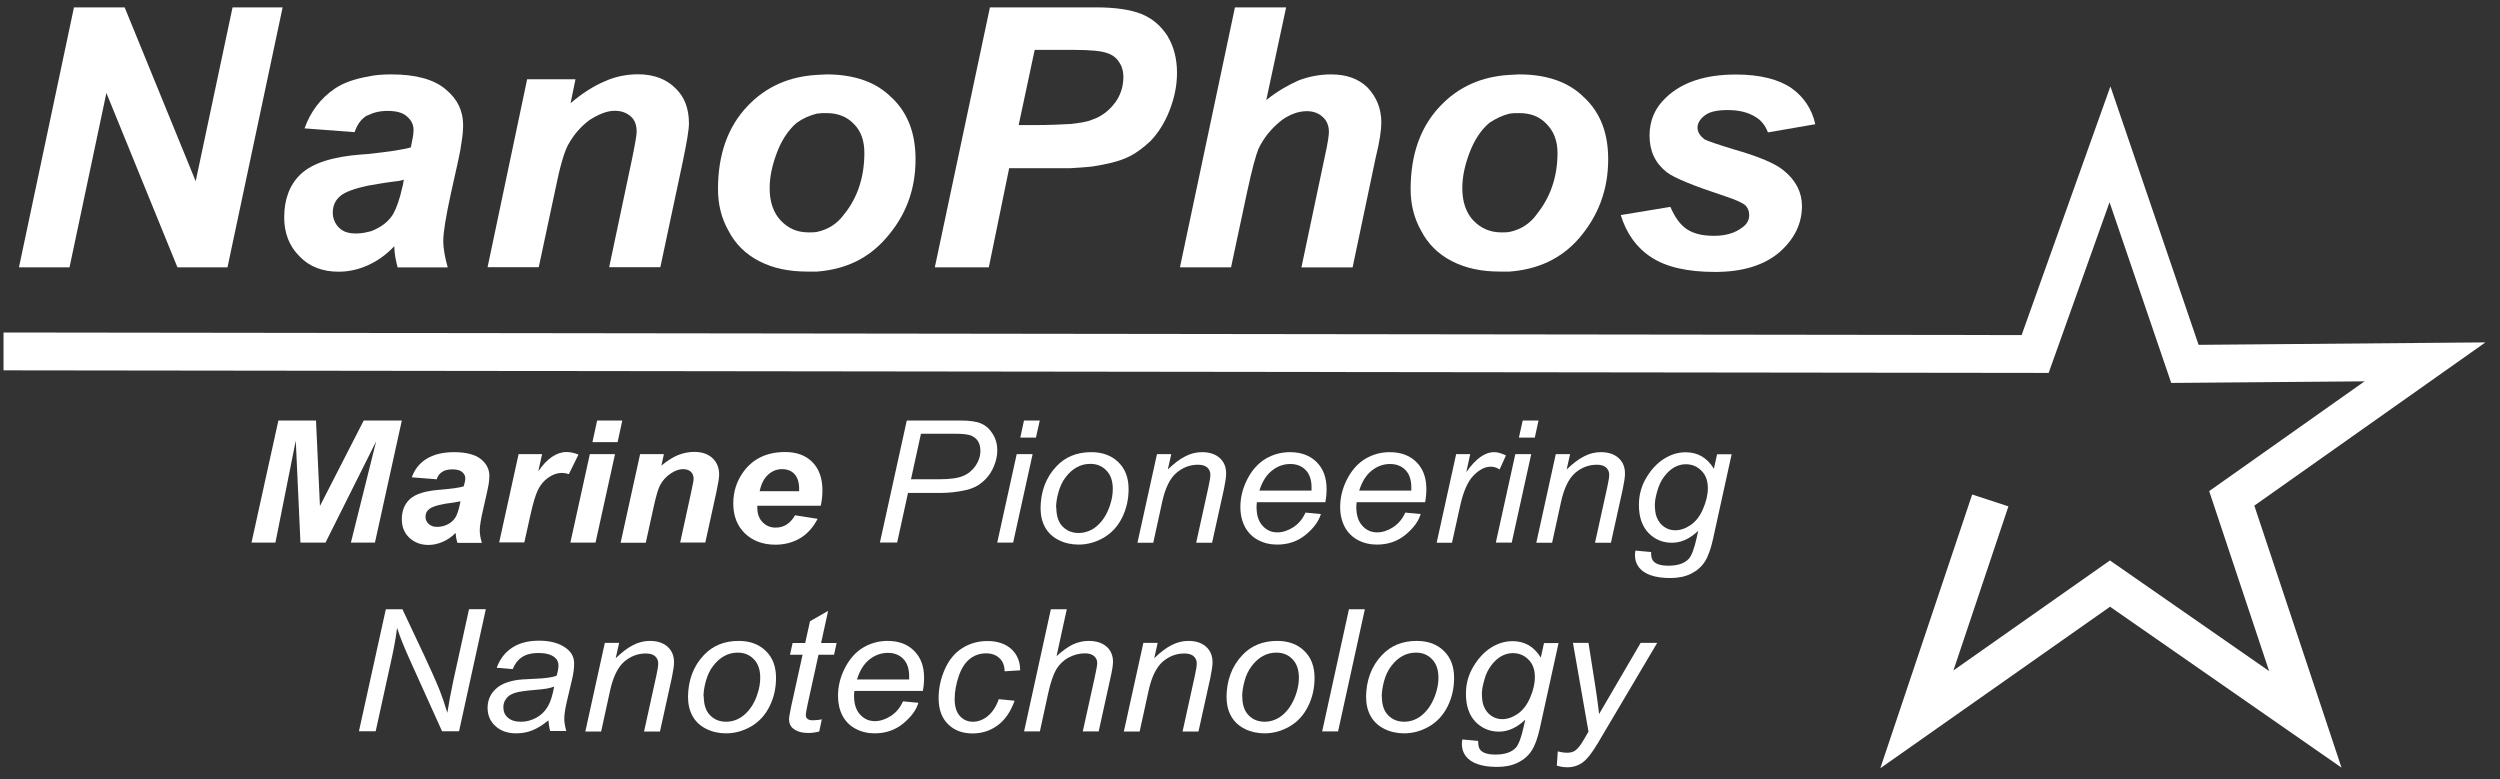
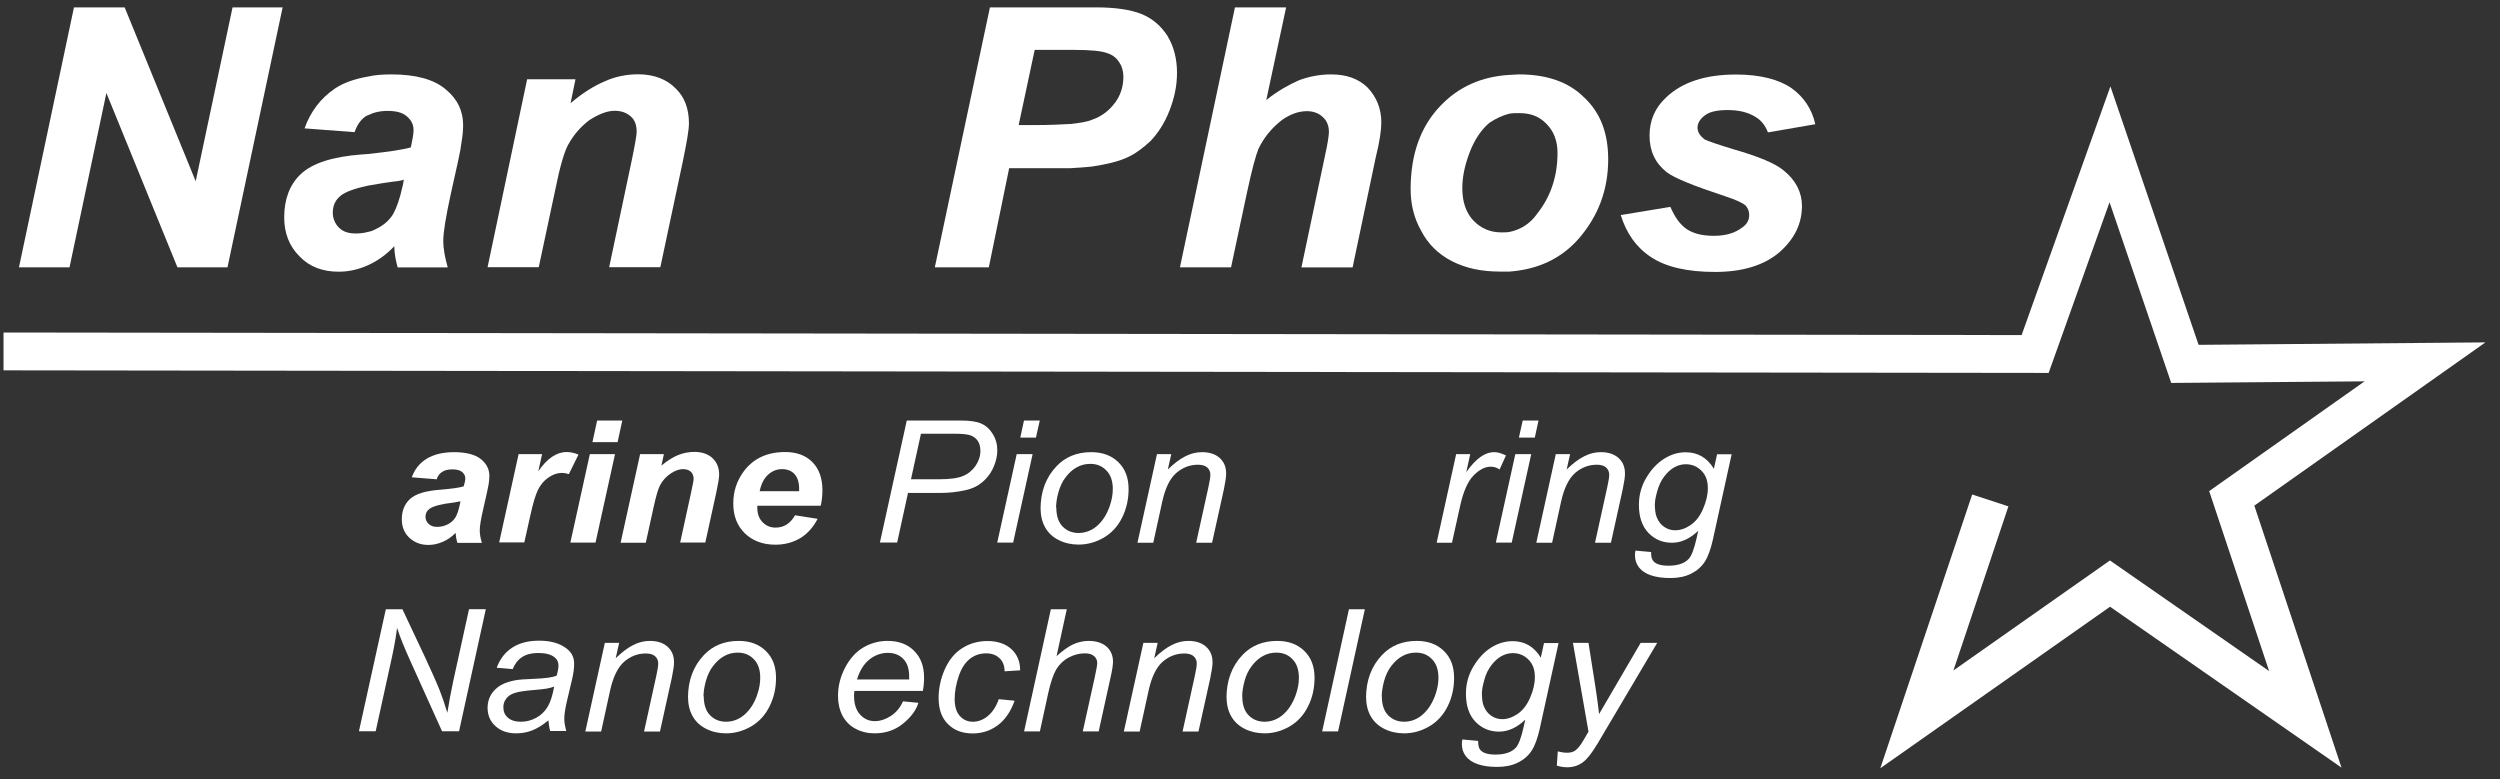
<svg xmlns="http://www.w3.org/2000/svg" width="138" height="43" viewBox="0 0 138 43" fill="none">
  <rect x="0" y="0" width="138" height="43" fill="#333333" stroke="none" />
  <g clip-path="url(#clip0_1722_66249)">
    <path d="M103.793 42.407L108.864 27.297L110.865 27.951L107.829 37.009L116.468 30.937L125.256 37.043L121.947 27.109L130.524 21.05L119.851 21.138L116.447 11.163L113.085 20.585L0.195 20.443V18.354L111.594 18.496L116.495 4.768L121.362 19.035L137.195 18.9L124.439 27.911L129.251 42.373L116.474 33.491L103.793 42.407Z" fill="white" />
    <path d="M12.558 14.755H9.794L5.873 5.132L3.838 14.755H1.047L4.083 0.407H6.881L10.802 10.004L12.837 0.407H15.601L12.558 14.755Z" fill="white" />
    <path d="M22.222 10.274C22.073 10.968 21.889 11.48 21.705 11.81C21.521 12.113 21.249 12.383 20.854 12.592C20.67 12.68 20.521 12.774 20.309 12.801C20.099 12.861 19.887 12.888 19.642 12.888C19.248 12.888 18.941 12.801 18.703 12.558C18.492 12.349 18.369 12.046 18.369 11.749C18.369 11.332 18.519 11.028 18.826 10.786C19.098 10.577 19.615 10.395 20.316 10.246C20.711 10.186 21.14 10.098 21.623 10.038C21.896 10.011 22.141 9.977 22.29 9.916L22.229 10.28L22.222 10.274ZM24.591 4.922C23.951 4.383 22.951 4.107 21.616 4.107C21.16 4.107 20.704 4.134 20.309 4.228C19.608 4.35 18.975 4.558 18.485 4.889C17.696 5.428 17.144 6.156 16.811 7.086L19.574 7.295C19.697 6.931 19.881 6.634 20.18 6.425C20.214 6.398 20.269 6.365 20.303 6.365C20.609 6.216 20.943 6.122 21.399 6.122C21.855 6.122 22.222 6.21 22.461 6.425C22.706 6.634 22.828 6.877 22.828 7.173C22.828 7.416 22.767 7.713 22.678 8.137C22.256 8.258 21.46 8.38 20.309 8.501C20.221 8.501 20.064 8.528 19.942 8.528C18.363 8.649 17.239 9.006 16.6 9.613C15.994 10.186 15.688 10.995 15.688 11.992C15.688 12.861 15.96 13.582 16.538 14.155C17.083 14.728 17.818 14.998 18.696 14.998C19.241 14.998 19.792 14.877 20.309 14.641C20.854 14.398 21.344 14.041 21.766 13.589C21.766 14.007 21.855 14.405 21.95 14.762H24.714C24.564 14.223 24.469 13.738 24.469 13.286C24.469 12.807 24.618 11.931 24.891 10.671C25.224 9.195 25.435 8.265 25.469 7.901C25.531 7.537 25.565 7.207 25.565 6.911C25.565 6.129 25.258 5.468 24.591 4.922Z" fill="white" />
    <path d="M29.092 4.377H31.767L31.495 5.698C32.162 5.125 32.802 4.734 33.381 4.491C33.959 4.222 34.599 4.101 35.232 4.101C36.083 4.101 36.784 4.37 37.268 4.855C37.785 5.334 38.03 6.001 38.03 6.81C38.03 7.167 37.908 7.861 37.697 8.886L36.451 14.749H33.626L34.872 8.852C35.055 7.982 35.144 7.437 35.144 7.288C35.144 6.924 35.055 6.628 34.81 6.419C34.599 6.237 34.327 6.116 33.932 6.116C33.51 6.116 33.054 6.298 32.537 6.628C32.053 6.992 31.659 7.443 31.352 8.009C31.141 8.4 30.896 9.243 30.651 10.476L29.739 14.749H26.914L29.099 4.37L29.092 4.377Z" fill="white" />
-     <path d="M46.59 11.837C46.195 12.376 45.678 12.68 45.099 12.801C44.949 12.828 44.793 12.828 44.643 12.828C44.003 12.828 43.52 12.619 43.091 12.167C42.696 11.749 42.485 11.143 42.485 10.395C42.485 9.795 42.608 9.161 42.88 8.44C43.152 7.719 43.52 7.173 43.976 6.782C44.309 6.54 44.704 6.365 45.099 6.27C45.283 6.243 45.432 6.243 45.616 6.243C46.222 6.243 46.739 6.425 47.134 6.843C47.529 7.234 47.713 7.773 47.713 8.44C47.713 9.761 47.345 10.907 46.59 11.837ZM49.231 5.401C48.38 4.532 47.161 4.107 45.616 4.107C45.432 4.107 45.283 4.134 45.099 4.134C43.547 4.221 42.274 4.794 41.273 5.846C40.177 6.991 39.633 8.521 39.633 10.449C39.633 11.264 39.817 12.046 40.211 12.733C40.579 13.454 41.151 14.027 41.913 14.418C42.669 14.809 43.554 14.991 44.554 14.991H45.099C46.678 14.87 47.924 14.27 48.897 13.158C49.993 11.925 50.538 10.482 50.538 8.798C50.538 7.355 50.116 6.243 49.231 5.394" fill="white" />
    <path d="M61.547 5.671C61.24 6.089 60.818 6.426 60.301 6.601C60.029 6.722 59.634 6.783 59.117 6.843C58.572 6.87 57.932 6.904 57.143 6.904H56.23L57.115 2.753H59.239C60.213 2.753 60.818 2.813 61.125 2.935C61.397 3.022 61.608 3.177 61.765 3.413C61.914 3.622 62.01 3.898 62.01 4.255C62.01 4.768 61.86 5.246 61.554 5.671M64.46 2.004C64.093 1.432 63.609 1.014 63.004 0.771C62.398 0.529 61.547 0.407 60.512 0.407H54.644L51.602 14.755H54.583L55.706 9.283H59.11C59.627 9.256 59.988 9.222 60.267 9.195C61.057 9.074 61.697 8.926 62.18 8.71C62.663 8.501 63.092 8.171 63.514 7.78C63.909 7.362 64.276 6.816 64.549 6.122C64.821 5.428 64.971 4.741 64.971 4.02C64.971 3.238 64.787 2.544 64.453 2.004" fill="white" />
    <path d="M67.958 14.755H65.133L68.169 0.407H70.994L69.898 5.522C70.538 5.01 71.144 4.68 71.688 4.437C72.233 4.228 72.845 4.107 73.478 4.107C74.329 4.107 74.996 4.35 75.486 4.828C75.97 5.34 76.249 5.974 76.249 6.756C76.249 7.174 76.16 7.807 75.942 8.683L74.663 14.762H71.838L73.145 8.569C73.294 7.908 73.356 7.457 73.356 7.275C73.356 6.944 73.233 6.641 73.022 6.466C72.811 6.257 72.505 6.136 72.144 6.136C71.661 6.136 71.205 6.318 70.776 6.614C70.197 7.066 69.775 7.578 69.469 8.211C69.319 8.575 69.101 9.384 68.829 10.651L67.951 14.769L67.958 14.755Z" fill="white" />
    <path d="M84.824 11.837C84.429 12.376 83.912 12.68 83.333 12.801C83.183 12.828 83.027 12.828 82.877 12.828C82.271 12.828 81.754 12.619 81.325 12.167C80.93 11.749 80.719 11.143 80.719 10.395C80.719 9.795 80.842 9.161 81.114 8.44C81.386 7.719 81.754 7.173 82.21 6.782C82.578 6.54 82.939 6.365 83.333 6.27C83.517 6.243 83.667 6.243 83.851 6.243C84.49 6.243 84.974 6.425 85.369 6.843C85.763 7.234 85.975 7.773 85.975 8.44C85.975 9.761 85.58 10.907 84.817 11.837M87.465 5.401C86.614 4.532 85.396 4.107 83.851 4.107C83.667 4.107 83.517 4.134 83.333 4.134C81.781 4.221 80.508 4.794 79.508 5.846C78.412 6.991 77.867 8.521 77.867 10.449C77.867 11.264 78.051 12.046 78.446 12.733C78.813 13.454 79.385 14.027 80.148 14.418C80.91 14.809 81.788 14.991 82.789 14.991H83.333C84.913 14.87 86.192 14.27 87.159 13.158C88.221 11.925 88.772 10.482 88.772 8.798C88.772 7.355 88.35 6.243 87.465 5.394" fill="white" />
    <path d="M89.469 11.871L92.205 11.419C92.45 11.992 92.75 12.41 93.117 12.653C93.485 12.895 93.968 13.017 94.608 13.017C95.248 13.017 95.765 12.868 96.16 12.565C96.432 12.383 96.555 12.147 96.555 11.871C96.555 11.662 96.494 11.514 96.371 11.359C96.221 11.21 95.827 11.028 95.187 10.819C93.458 10.247 92.423 9.829 91.994 9.499C91.354 8.986 91.055 8.326 91.055 7.483C91.055 6.641 91.361 5.947 91.967 5.381C92.852 4.538 94.125 4.114 95.827 4.114C97.161 4.114 98.195 4.383 98.897 4.869C99.564 5.347 100.02 6.014 100.204 6.857L97.59 7.308C97.44 6.917 97.222 6.648 96.922 6.466C96.501 6.196 95.983 6.075 95.371 6.075C94.792 6.075 94.37 6.163 94.098 6.378C93.853 6.56 93.703 6.796 93.703 7.039C93.703 7.308 93.859 7.517 94.098 7.699C94.281 7.787 94.799 7.969 95.704 8.245C97.072 8.636 98.012 9.027 98.468 9.418C99.135 9.957 99.468 10.624 99.468 11.372C99.468 12.363 99.04 13.205 98.223 13.926C97.372 14.648 96.187 15.011 94.669 15.011C93.151 15.011 91.967 14.742 91.143 14.196C90.32 13.657 89.775 12.875 89.469 11.878" fill="white" />
-     <path d="M17.967 29.953H16.585L16.327 24.319L15.203 29.953H13.883L15.367 23.213H17.443L17.661 27.931L20.077 23.213H22.181L20.697 29.953H19.369L20.765 24.359L17.967 29.953Z" fill="white" />
    <path d="M25.406 27.675C25.325 27.695 25.209 27.715 25.073 27.736C24.378 27.817 23.922 27.931 23.711 28.086C23.561 28.194 23.487 28.342 23.487 28.531C23.487 28.686 23.548 28.814 23.664 28.922C23.779 29.03 23.929 29.084 24.127 29.084C24.337 29.084 24.535 29.036 24.719 28.942C24.902 28.848 25.039 28.72 25.134 28.571C25.229 28.423 25.311 28.18 25.379 27.864L25.42 27.688L25.406 27.675ZM24.086 26.455L22.731 26.347C22.888 25.909 23.153 25.572 23.541 25.33C23.929 25.087 24.44 24.959 25.073 24.959C25.706 24.959 26.223 25.087 26.536 25.336C26.849 25.586 27.013 25.896 27.013 26.266C27.013 26.415 26.999 26.57 26.972 26.738C26.945 26.907 26.849 27.338 26.686 28.046C26.55 28.625 26.482 29.036 26.482 29.272C26.482 29.481 26.523 29.71 26.598 29.966H25.25C25.195 29.791 25.161 29.602 25.148 29.414C24.943 29.629 24.712 29.791 24.447 29.906C24.181 30.02 23.916 30.081 23.65 30.081C23.228 30.081 22.874 29.946 22.595 29.683C22.316 29.421 22.18 29.077 22.18 28.659C22.18 28.194 22.329 27.823 22.636 27.54C22.942 27.264 23.487 27.095 24.27 27.035C24.93 26.981 25.372 26.92 25.597 26.846C25.651 26.664 25.685 26.516 25.685 26.408C25.685 26.266 25.624 26.152 25.508 26.051C25.393 25.956 25.209 25.909 24.977 25.909C24.726 25.909 24.535 25.956 24.392 26.058C24.249 26.152 24.154 26.293 24.099 26.469" fill="white" />
    <path d="M28.63 25.067H29.924L29.712 26.017C30.196 25.309 30.72 24.952 31.285 24.952C31.482 24.952 31.7 24.999 31.932 25.094L31.401 26.172C31.278 26.131 31.142 26.105 30.999 26.105C30.761 26.105 30.516 26.192 30.271 26.361C30.026 26.529 29.835 26.758 29.692 27.048C29.556 27.338 29.42 27.789 29.284 28.41L28.943 29.939H27.555L28.63 25.053V25.067Z" fill="white" />
    <path d="M32.962 23.213H34.35L34.092 24.406H32.703L32.962 23.213ZM32.56 25.067H33.949L32.873 29.953H31.484L32.56 25.067Z" fill="white" />
    <path d="M35.333 25.067H36.647L36.511 25.7C36.838 25.43 37.144 25.235 37.43 25.12C37.716 25.006 38.015 24.945 38.328 24.945C38.751 24.945 39.084 25.06 39.329 25.289C39.574 25.518 39.697 25.821 39.697 26.206C39.697 26.374 39.642 26.704 39.54 27.183L38.934 29.946H37.546L38.151 27.176C38.24 26.765 38.288 26.516 38.288 26.435C38.288 26.266 38.233 26.131 38.131 26.037C38.029 25.943 37.879 25.896 37.695 25.896C37.491 25.896 37.267 25.976 37.022 26.138C36.776 26.3 36.579 26.516 36.436 26.785C36.334 26.974 36.218 27.365 36.089 27.951L35.647 29.959H34.258L35.333 25.073V25.067Z" fill="white" />
    <path d="M44.112 27.116C44.112 27.062 44.112 27.014 44.112 26.981C44.112 26.617 44.023 26.347 43.853 26.165C43.683 25.983 43.451 25.896 43.165 25.896C42.88 25.896 42.621 25.997 42.396 26.206C42.172 26.408 42.015 26.718 41.933 27.116H44.105H44.112ZM45.282 27.918H41.804C41.804 27.971 41.804 28.012 41.804 28.039C41.804 28.362 41.899 28.625 42.097 28.827C42.294 29.029 42.532 29.124 42.811 29.124C43.274 29.124 43.628 28.895 43.887 28.443L45.133 28.639C44.888 29.11 44.568 29.468 44.166 29.71C43.764 29.946 43.308 30.067 42.805 30.067C42.117 30.067 41.552 29.858 41.123 29.447C40.694 29.029 40.477 28.484 40.477 27.796C40.477 27.109 40.674 26.536 41.062 26.01C41.593 25.303 42.355 24.952 43.342 24.952C43.969 24.952 44.472 25.134 44.84 25.505C45.208 25.875 45.398 26.394 45.398 27.055C45.398 27.372 45.364 27.661 45.303 27.918" fill="white" />
    <path d="M50.286 26.455H51.844C52.45 26.455 52.893 26.394 53.179 26.266C53.465 26.145 53.689 25.95 53.859 25.7C54.03 25.444 54.118 25.174 54.118 24.892C54.118 24.669 54.071 24.487 53.982 24.352C53.894 24.211 53.764 24.11 53.601 24.042C53.437 23.975 53.124 23.941 52.655 23.941H50.837L50.286 26.455ZM48.57 29.953L50.054 23.213H53.015C53.526 23.213 53.914 23.267 54.166 23.382C54.424 23.496 54.636 23.685 54.799 23.955C54.969 24.224 55.051 24.528 55.051 24.864C55.051 25.141 54.989 25.424 54.874 25.714C54.758 26.003 54.601 26.239 54.424 26.428C54.241 26.617 54.057 26.758 53.873 26.853C53.682 26.947 53.485 27.021 53.274 27.062C52.818 27.163 52.362 27.21 51.899 27.21H50.122L49.523 29.946H48.577L48.57 29.953Z" fill="white" />
    <path d="M56.32 24.157L56.524 23.213H57.395L57.184 24.157H56.313H56.32ZM55.047 29.953L56.122 25.067H57.001L55.925 29.953H55.054H55.047Z" fill="white" />
    <path d="M58.309 28.019C58.309 28.477 58.425 28.827 58.656 29.063C58.887 29.299 59.18 29.421 59.541 29.421C59.725 29.421 59.915 29.387 60.099 29.313C60.283 29.238 60.453 29.131 60.61 28.982C60.766 28.834 60.902 28.666 61.011 28.477C61.12 28.288 61.209 28.086 61.277 27.87C61.379 27.567 61.426 27.277 61.426 26.994C61.426 26.549 61.311 26.212 61.072 25.97C60.841 25.727 60.548 25.606 60.188 25.606C59.915 25.606 59.663 25.667 59.439 25.795C59.214 25.916 59.01 26.098 58.826 26.341C58.642 26.576 58.513 26.86 58.425 27.176C58.336 27.493 58.295 27.776 58.295 28.025M57.438 28.099C57.438 27.149 57.73 26.354 58.322 25.734C58.806 25.222 59.446 24.959 60.235 24.959C60.855 24.959 61.352 25.141 61.733 25.512C62.114 25.882 62.298 26.374 62.298 27.001C62.298 27.56 62.182 28.086 61.944 28.565C61.706 29.05 61.365 29.421 60.93 29.677C60.487 29.933 60.024 30.061 59.541 30.061C59.139 30.061 58.779 29.98 58.452 29.818C58.125 29.656 57.873 29.427 57.703 29.131C57.533 28.834 57.444 28.49 57.444 28.099" fill="white" />
    <path d="M62.789 29.953L63.865 25.067H64.654L64.464 25.916C64.811 25.579 65.131 25.336 65.43 25.188C65.73 25.033 66.036 24.959 66.349 24.959C66.764 24.959 67.091 25.067 67.329 25.282C67.568 25.498 67.683 25.781 67.683 26.145C67.683 26.327 67.642 26.61 67.561 27.001L66.907 29.96H66.029L66.71 26.866C66.778 26.563 66.812 26.341 66.812 26.199C66.812 26.037 66.751 25.902 66.635 25.801C66.519 25.7 66.349 25.653 66.125 25.653C65.675 25.653 65.281 25.808 64.927 26.111C64.573 26.421 64.321 26.947 64.157 27.688L63.66 29.96H62.789V29.953Z" fill="white" />
-     <path d="M69.517 27.082H72.397C72.397 26.994 72.397 26.934 72.397 26.9C72.397 26.482 72.287 26.165 72.07 25.943C71.852 25.721 71.566 25.613 71.226 25.613C70.851 25.613 70.511 25.734 70.205 25.983C69.898 26.226 69.667 26.597 69.517 27.089M72.063 28.295L72.914 28.376C72.791 28.78 72.512 29.158 72.07 29.522C71.627 29.886 71.103 30.061 70.497 30.061C70.116 30.061 69.769 29.98 69.449 29.811C69.129 29.643 68.891 29.4 68.721 29.084C68.557 28.767 68.469 28.403 68.469 27.992C68.469 27.459 68.598 26.94 68.857 26.442C69.115 25.943 69.456 25.566 69.864 25.323C70.279 25.08 70.722 24.959 71.205 24.959C71.818 24.959 72.308 25.141 72.675 25.505C73.043 25.869 73.227 26.361 73.227 26.988C73.227 27.23 73.207 27.473 73.159 27.722H69.381C69.367 27.817 69.361 27.904 69.361 27.978C69.361 28.436 69.469 28.78 69.694 29.023C69.912 29.265 70.184 29.387 70.504 29.387C70.804 29.387 71.096 29.292 71.389 29.104C71.682 28.915 71.906 28.645 72.063 28.295Z" fill="white" />
-     <path d="M75.025 27.082H77.904C77.904 26.994 77.904 26.934 77.904 26.9C77.904 26.482 77.795 26.165 77.578 25.943C77.36 25.721 77.074 25.613 76.733 25.613C76.359 25.613 76.019 25.734 75.712 25.983C75.406 26.226 75.175 26.597 75.025 27.089M77.571 28.295L78.422 28.376C78.299 28.78 78.02 29.158 77.578 29.522C77.135 29.886 76.611 30.061 76.005 30.061C75.624 30.061 75.277 29.98 74.957 29.811C74.637 29.643 74.399 29.4 74.228 29.084C74.065 28.767 73.977 28.403 73.977 27.992C73.977 27.459 74.106 26.94 74.365 26.442C74.623 25.943 74.964 25.566 75.372 25.323C75.787 25.08 76.23 24.959 76.713 24.959C77.326 24.959 77.816 25.141 78.183 25.505C78.551 25.869 78.735 26.361 78.735 26.988C78.735 27.23 78.714 27.473 78.667 27.722H74.889C74.875 27.817 74.868 27.904 74.868 27.978C74.868 28.436 74.977 28.78 75.202 29.023C75.42 29.265 75.692 29.387 76.012 29.387C76.311 29.387 76.604 29.292 76.897 29.104C77.189 28.915 77.414 28.645 77.571 28.295Z" fill="white" />
    <path d="M79.305 29.953L80.38 25.067H81.156L80.938 26.064C81.204 25.687 81.463 25.41 81.714 25.229C81.966 25.047 82.225 24.959 82.49 24.959C82.667 24.959 82.878 25.02 83.13 25.141L82.776 25.916C82.627 25.808 82.456 25.761 82.279 25.761C81.973 25.761 81.66 25.923 81.34 26.246C81.02 26.57 80.761 27.156 80.584 27.998L80.149 29.96H79.318L79.305 29.953Z" fill="white" />
    <path d="M83.843 24.157L84.054 23.213H84.926L84.721 24.157H83.85H83.843ZM82.57 29.953L83.646 25.067H84.524L83.448 29.953H82.577H82.57Z" fill="white" />
    <path d="M84.805 29.953L85.88 25.067H86.67L86.479 25.916C86.826 25.579 87.146 25.336 87.446 25.188C87.745 25.033 88.052 24.959 88.365 24.959C88.78 24.959 89.107 25.067 89.345 25.282C89.583 25.498 89.699 25.781 89.699 26.145C89.699 26.327 89.658 26.61 89.576 27.001L88.923 29.96H88.045L88.726 26.866C88.794 26.563 88.828 26.341 88.828 26.199C88.828 26.037 88.766 25.902 88.651 25.801C88.535 25.7 88.365 25.653 88.14 25.653C87.691 25.653 87.296 25.808 86.942 26.111C86.595 26.421 86.336 26.947 86.173 27.688L85.676 29.96H84.805V29.953Z" fill="white" />
    <path d="M91.346 27.79C91.346 28.127 91.38 28.376 91.448 28.544C91.543 28.78 91.68 28.962 91.863 29.084C92.04 29.205 92.238 29.272 92.462 29.272C92.748 29.272 93.034 29.178 93.32 28.983C93.606 28.787 93.837 28.497 94.007 28.093C94.184 27.689 94.273 27.311 94.273 26.941C94.273 26.536 94.157 26.219 93.919 25.983C93.688 25.748 93.395 25.626 93.055 25.626C92.844 25.626 92.639 25.68 92.435 25.788C92.238 25.896 92.047 26.064 91.877 26.287C91.707 26.509 91.577 26.772 91.489 27.082C91.4 27.392 91.353 27.628 91.353 27.783M90.257 30.391L91.142 30.472C91.135 30.661 91.162 30.802 91.217 30.903C91.271 30.998 91.36 31.072 91.475 31.126C91.632 31.193 91.836 31.227 92.088 31.227C92.619 31.227 92.993 31.099 93.231 30.836C93.381 30.661 93.524 30.283 93.654 29.697L93.742 29.299C93.286 29.737 92.803 29.96 92.292 29.96C91.782 29.96 91.339 29.778 90.992 29.414C90.645 29.05 90.468 28.538 90.468 27.87C90.468 27.325 90.604 26.819 90.883 26.361C91.155 25.903 91.489 25.552 91.87 25.316C92.251 25.08 92.639 24.966 93.048 24.966C93.722 24.966 94.239 25.269 94.606 25.876L94.784 25.074H95.587L94.552 29.785C94.436 30.303 94.293 30.708 94.11 30.998C93.926 31.287 93.667 31.51 93.34 31.672C93.014 31.833 92.632 31.907 92.204 31.907C91.775 31.907 91.434 31.86 91.135 31.759C90.835 31.658 90.618 31.51 90.468 31.314C90.318 31.119 90.25 30.896 90.25 30.647C90.25 30.573 90.257 30.485 90.277 30.398" fill="white" />
    <path d="M19.812 40.372L21.297 33.633H22.215L23.407 36.16C23.767 36.935 24.06 37.582 24.271 38.108C24.394 38.418 24.537 38.829 24.693 39.348C24.782 38.782 24.891 38.195 25.02 37.589L25.891 33.626H26.817L25.34 40.365H24.401L22.644 36.47C22.331 35.783 22.086 35.176 21.916 34.657C21.868 35.095 21.773 35.634 21.637 36.268L20.738 40.365H19.812V40.372Z" fill="white" />
    <path d="M30.59 37.899C30.467 37.946 30.338 37.98 30.195 38.007C30.052 38.034 29.821 38.06 29.494 38.087C28.983 38.128 28.623 38.182 28.418 38.249C28.207 38.317 28.051 38.418 27.942 38.566C27.833 38.708 27.785 38.869 27.785 39.044C27.785 39.28 27.867 39.469 28.037 39.617C28.207 39.766 28.446 39.84 28.759 39.84C29.052 39.84 29.331 39.766 29.596 39.624C29.861 39.483 30.073 39.274 30.229 39.017C30.386 38.755 30.501 38.384 30.59 37.906M30.27 39.766C29.964 40.015 29.678 40.197 29.392 40.312C29.113 40.426 28.813 40.48 28.493 40.48C28.017 40.48 27.636 40.345 27.35 40.082C27.057 39.819 26.914 39.476 26.914 39.065C26.914 38.795 26.982 38.553 27.111 38.337C27.241 38.128 27.418 37.959 27.629 37.831C27.847 37.703 28.112 37.616 28.425 37.555C28.623 37.515 28.997 37.488 29.542 37.467C30.093 37.447 30.488 37.393 30.726 37.299C30.794 37.07 30.828 36.881 30.828 36.733C30.828 36.537 30.753 36.389 30.604 36.275C30.399 36.12 30.107 36.045 29.712 36.045C29.344 36.045 29.045 36.12 28.813 36.275C28.582 36.43 28.412 36.652 28.303 36.935L27.418 36.861C27.595 36.376 27.881 36.005 28.276 35.749C28.67 35.493 29.16 35.365 29.759 35.365C30.392 35.365 30.896 35.506 31.271 35.796C31.556 36.012 31.693 36.288 31.693 36.632C31.693 36.895 31.652 37.198 31.57 37.535L31.284 38.748C31.196 39.132 31.148 39.449 31.148 39.691C31.148 39.846 31.182 40.069 31.257 40.352H30.372C30.324 40.19 30.29 39.988 30.27 39.745" fill="white" />
    <path d="M32.312 40.372L33.387 35.486H34.177L33.986 36.335C34.333 35.998 34.653 35.755 34.953 35.607C35.252 35.452 35.559 35.378 35.872 35.378C36.287 35.378 36.614 35.486 36.852 35.701C37.09 35.917 37.206 36.2 37.206 36.564C37.206 36.746 37.165 37.029 37.083 37.42L36.43 40.379H35.552L36.232 37.285C36.3 36.982 36.334 36.76 36.334 36.618C36.334 36.456 36.273 36.321 36.157 36.22C36.042 36.119 35.872 36.072 35.647 36.072C35.198 36.072 34.803 36.227 34.449 36.53C34.102 36.84 33.843 37.366 33.68 38.107L33.183 40.379H32.305L32.312 40.372Z" fill="white" />
    <path d="M38.848 38.438C38.848 38.896 38.964 39.246 39.195 39.482C39.426 39.718 39.719 39.839 40.08 39.839C40.264 39.839 40.454 39.806 40.638 39.732C40.822 39.657 40.992 39.55 41.149 39.401C41.305 39.253 41.441 39.085 41.55 38.896C41.659 38.707 41.755 38.505 41.816 38.289C41.918 37.986 41.965 37.696 41.965 37.413C41.965 36.968 41.85 36.632 41.612 36.389C41.38 36.146 41.087 36.025 40.727 36.025C40.454 36.025 40.203 36.086 39.978 36.214C39.753 36.335 39.549 36.517 39.365 36.76C39.181 36.995 39.052 37.278 38.964 37.595C38.875 37.912 38.834 38.195 38.834 38.444M37.977 38.519C37.977 37.568 38.269 36.773 38.861 36.153C39.345 35.641 39.985 35.378 40.774 35.378C41.394 35.378 41.891 35.56 42.272 35.931C42.653 36.301 42.837 36.793 42.837 37.42C42.837 37.979 42.721 38.505 42.483 38.983C42.245 39.469 41.904 39.839 41.469 40.096C41.026 40.352 40.563 40.48 40.08 40.48C39.678 40.48 39.318 40.399 38.991 40.237C38.664 40.075 38.412 39.846 38.242 39.55C38.072 39.253 37.983 38.909 37.983 38.519" fill="white" />
-     <path d="M45.365 39.698L45.222 40.379C45.011 40.433 44.807 40.46 44.617 40.46C44.269 40.46 43.99 40.379 43.786 40.217C43.63 40.096 43.555 39.927 43.555 39.718C43.555 39.611 43.596 39.361 43.677 38.977L44.303 36.14H43.609L43.752 35.493H44.446L44.712 34.293L45.712 33.72L45.325 35.493H46.182L46.039 36.14H45.182L44.589 38.842C44.514 39.186 44.48 39.388 44.48 39.456C44.48 39.55 44.508 39.631 44.569 39.678C44.63 39.732 44.725 39.759 44.862 39.759C45.052 39.759 45.229 39.739 45.379 39.705" fill="white" />
    <path d="M47.306 37.508H50.185C50.185 37.42 50.185 37.359 50.185 37.326C50.185 36.908 50.077 36.591 49.859 36.369C49.641 36.146 49.355 36.038 49.015 36.038C48.64 36.038 48.3 36.16 47.994 36.402C47.687 36.645 47.456 37.016 47.306 37.508ZM49.845 38.714L50.696 38.795C50.574 39.199 50.294 39.577 49.852 39.941C49.41 40.304 48.885 40.48 48.279 40.48C47.898 40.48 47.551 40.399 47.231 40.23C46.911 40.062 46.673 39.819 46.503 39.502C46.34 39.186 46.258 38.822 46.258 38.411C46.258 37.878 46.387 37.359 46.646 36.861C46.904 36.362 47.245 35.984 47.653 35.742C48.069 35.499 48.511 35.378 48.994 35.378C49.607 35.378 50.097 35.56 50.458 35.924C50.825 36.288 51.009 36.78 51.009 37.407C51.009 37.649 50.989 37.892 50.941 38.141H47.163C47.15 38.235 47.143 38.323 47.143 38.397C47.143 38.855 47.252 39.199 47.476 39.442C47.694 39.684 47.966 39.806 48.286 39.806C48.586 39.806 48.879 39.711 49.171 39.523C49.464 39.334 49.689 39.064 49.845 38.714Z" fill="white" />
    <path d="M55.128 38.593L56.006 38.68C55.788 39.287 55.475 39.745 55.066 40.042C54.665 40.338 54.202 40.486 53.684 40.486C53.126 40.486 52.677 40.318 52.33 39.974C51.983 39.631 51.812 39.152 51.812 38.532C51.812 38 51.921 37.474 52.146 36.962C52.371 36.45 52.684 36.052 53.099 35.789C53.514 35.52 53.984 35.385 54.515 35.385C55.046 35.385 55.502 35.533 55.829 35.83C56.149 36.126 56.312 36.517 56.312 37.002L55.454 37.056C55.454 36.746 55.359 36.504 55.168 36.328C54.985 36.153 54.74 36.065 54.433 36.065C54.079 36.065 53.78 36.173 53.521 36.382C53.262 36.591 53.058 36.915 52.915 37.346C52.772 37.777 52.697 38.188 52.697 38.593C52.697 38.997 52.793 39.321 52.99 39.529C53.181 39.738 53.419 39.84 53.705 39.84C53.991 39.84 54.263 39.738 54.522 39.529C54.78 39.321 54.985 39.011 55.134 38.593" fill="white" />
    <path d="M56.53 40.372L58.007 33.632H58.886L58.321 36.22C58.647 35.924 58.947 35.708 59.226 35.573C59.505 35.445 59.791 35.378 60.09 35.378C60.512 35.378 60.846 35.486 61.084 35.695C61.322 35.91 61.438 36.187 61.438 36.537C61.438 36.712 61.391 37.022 61.282 37.487L60.648 40.372H59.77L60.424 37.413C60.519 36.982 60.567 36.712 60.567 36.604C60.567 36.443 60.506 36.315 60.39 36.214C60.274 36.112 60.104 36.065 59.886 36.065C59.573 36.065 59.267 36.146 58.981 36.301C58.695 36.456 58.47 36.678 58.307 36.948C58.144 37.224 57.994 37.663 57.858 38.276L57.402 40.372H56.523H56.53Z" fill="white" />
    <path d="M62.038 40.372L63.114 35.486H63.903L63.713 36.335C64.06 35.998 64.38 35.755 64.679 35.607C64.979 35.452 65.285 35.378 65.598 35.378C66.013 35.378 66.34 35.486 66.578 35.701C66.817 35.917 66.932 36.2 66.932 36.564C66.932 36.746 66.891 37.029 66.81 37.42L66.156 40.379H65.278L65.959 37.285C66.027 36.982 66.061 36.76 66.061 36.618C66.061 36.456 66 36.321 65.884 36.22C65.768 36.119 65.598 36.072 65.374 36.072C64.924 36.072 64.529 36.227 64.175 36.53C63.828 36.84 63.57 37.366 63.406 38.107L62.909 40.379H62.031L62.038 40.372Z" fill="white" />
    <path d="M68.574 38.438C68.574 38.896 68.69 39.246 68.922 39.482C69.153 39.718 69.446 39.839 69.806 39.839C69.99 39.839 70.181 39.806 70.365 39.732C70.549 39.657 70.719 39.55 70.875 39.401C71.032 39.253 71.168 39.085 71.277 38.896C71.386 38.707 71.481 38.505 71.549 38.289C71.651 37.986 71.699 37.696 71.699 37.413C71.699 36.968 71.583 36.632 71.345 36.389C71.114 36.146 70.821 36.025 70.46 36.025C70.188 36.025 69.936 36.086 69.711 36.214C69.487 36.335 69.282 36.517 69.099 36.76C68.915 36.995 68.785 37.278 68.697 37.595C68.615 37.912 68.568 38.195 68.568 38.444M67.703 38.519C67.703 37.568 67.996 36.773 68.588 36.153C69.071 35.641 69.711 35.378 70.501 35.378C71.12 35.378 71.617 35.56 71.998 35.931C72.38 36.301 72.563 36.793 72.563 37.42C72.563 37.979 72.448 38.505 72.209 38.983C71.971 39.469 71.631 39.839 71.195 40.096C70.753 40.352 70.29 40.48 69.806 40.48C69.405 40.48 69.044 40.399 68.717 40.237C68.391 40.075 68.139 39.846 67.969 39.55C67.798 39.253 67.71 38.909 67.71 38.519" fill="white" />
    <path d="M72.984 40.372L74.462 33.632H75.34L73.862 40.372H72.984Z" fill="white" />
    <path d="M76.278 38.438C76.278 38.896 76.393 39.246 76.625 39.482C76.856 39.718 77.149 39.839 77.51 39.839C77.693 39.839 77.884 39.806 78.068 39.732C78.252 39.657 78.422 39.55 78.578 39.401C78.735 39.253 78.871 39.085 78.98 38.896C79.089 38.707 79.184 38.505 79.252 38.289C79.354 37.986 79.402 37.696 79.402 37.413C79.402 36.968 79.286 36.632 79.048 36.389C78.817 36.146 78.524 36.025 78.163 36.025C77.891 36.025 77.639 36.086 77.414 36.214C77.19 36.335 76.986 36.517 76.802 36.76C76.618 36.995 76.489 37.278 76.4 37.595C76.318 37.912 76.271 38.195 76.271 38.444M75.406 38.519C75.406 37.568 75.699 36.773 76.291 36.153C76.775 35.641 77.414 35.378 78.204 35.378C78.823 35.378 79.32 35.56 79.701 35.931C80.083 36.301 80.266 36.793 80.266 37.42C80.266 37.979 80.151 38.505 79.913 38.983C79.674 39.469 79.334 39.839 78.898 40.096C78.456 40.352 77.993 40.48 77.51 40.48C77.108 40.48 76.747 40.399 76.421 40.237C76.094 40.075 75.842 39.846 75.672 39.55C75.501 39.253 75.413 38.909 75.413 38.519" fill="white" />
    <path d="M81.798 38.215C81.798 38.552 81.832 38.802 81.9 38.97C81.996 39.206 82.132 39.388 82.315 39.509C82.492 39.631 82.69 39.698 82.914 39.698C83.2 39.698 83.486 39.604 83.772 39.408C84.058 39.213 84.283 38.923 84.46 38.519C84.637 38.114 84.725 37.737 84.725 37.366C84.725 36.962 84.609 36.645 84.371 36.409C84.14 36.173 83.847 36.052 83.507 36.052C83.296 36.052 83.091 36.106 82.887 36.214C82.69 36.322 82.499 36.49 82.329 36.712C82.159 36.935 82.023 37.198 81.941 37.508C81.853 37.818 81.805 38.054 81.805 38.209M80.709 40.817L81.594 40.898C81.594 41.086 81.614 41.228 81.669 41.329C81.723 41.423 81.812 41.498 81.927 41.551C82.084 41.619 82.288 41.653 82.54 41.653C83.071 41.653 83.445 41.525 83.684 41.262C83.833 41.086 83.976 40.709 84.106 40.123L84.194 39.725C83.738 40.163 83.255 40.386 82.744 40.386C82.234 40.386 81.791 40.203 81.444 39.84C81.097 39.476 80.92 38.964 80.92 38.296C80.92 37.75 81.056 37.245 81.335 36.787C81.608 36.328 81.941 35.978 82.315 35.742C82.697 35.506 83.091 35.392 83.493 35.392C84.167 35.392 84.684 35.695 85.052 36.301L85.229 35.499H86.032L84.997 40.21C84.882 40.729 84.739 41.134 84.555 41.423C84.371 41.713 84.112 41.936 83.786 42.097C83.459 42.259 83.078 42.333 82.649 42.333C82.22 42.333 81.88 42.286 81.58 42.185C81.281 42.084 81.063 41.936 80.913 41.74C80.763 41.545 80.695 41.322 80.695 41.073C80.695 40.999 80.702 40.911 80.722 40.824" fill="white" />
    <path d="M85.936 42.259L85.99 41.477C86.174 41.524 86.344 41.551 86.514 41.551C86.684 41.551 86.834 41.511 86.943 41.437C87.086 41.336 87.243 41.147 87.406 40.864L87.685 40.385L86.827 35.486H87.685L88.073 37.953C88.148 38.438 88.216 38.93 88.27 39.415L90.564 35.486H91.477L88.202 41.019C87.882 41.558 87.603 41.915 87.358 42.09C87.113 42.266 86.834 42.353 86.514 42.353C86.31 42.353 86.112 42.32 85.922 42.259" fill="white" />
  </g>
  <defs>
    <clipPath id="clip0_1722_66249">
      <rect width="137" height="42" fill="white" transform="translate(0.195 0.407)" />
    </clipPath>
  </defs>
</svg>